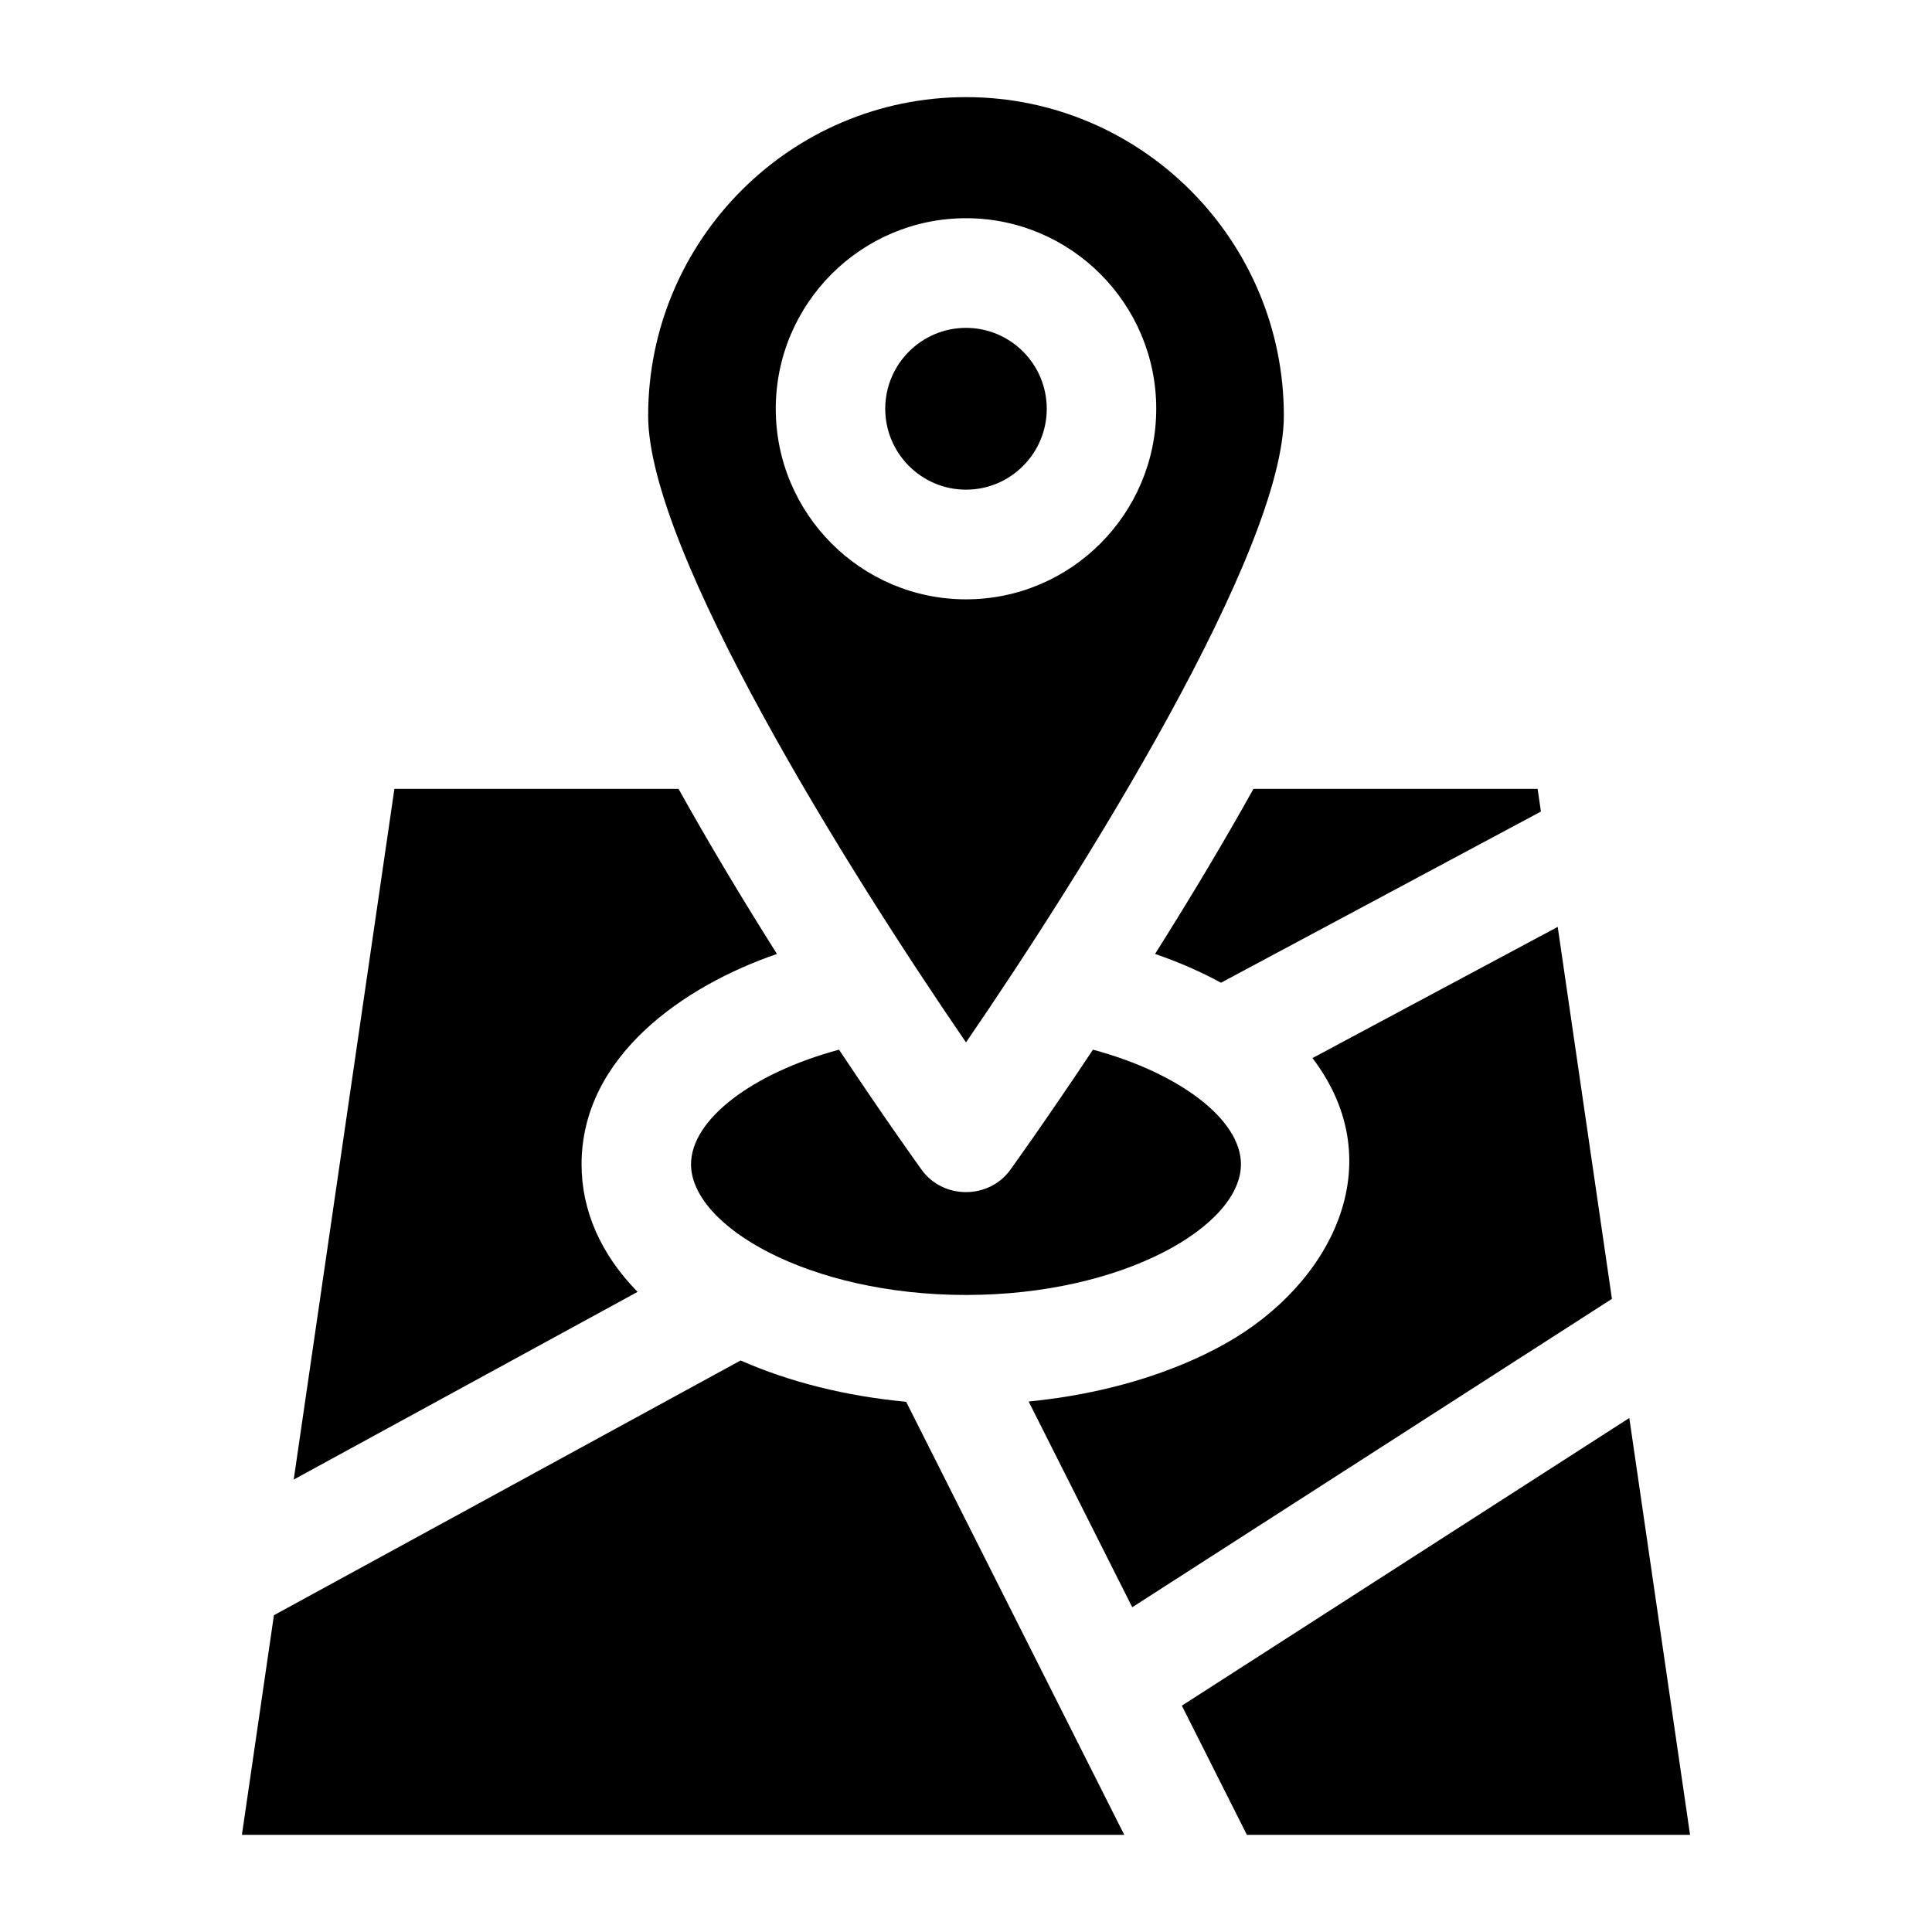
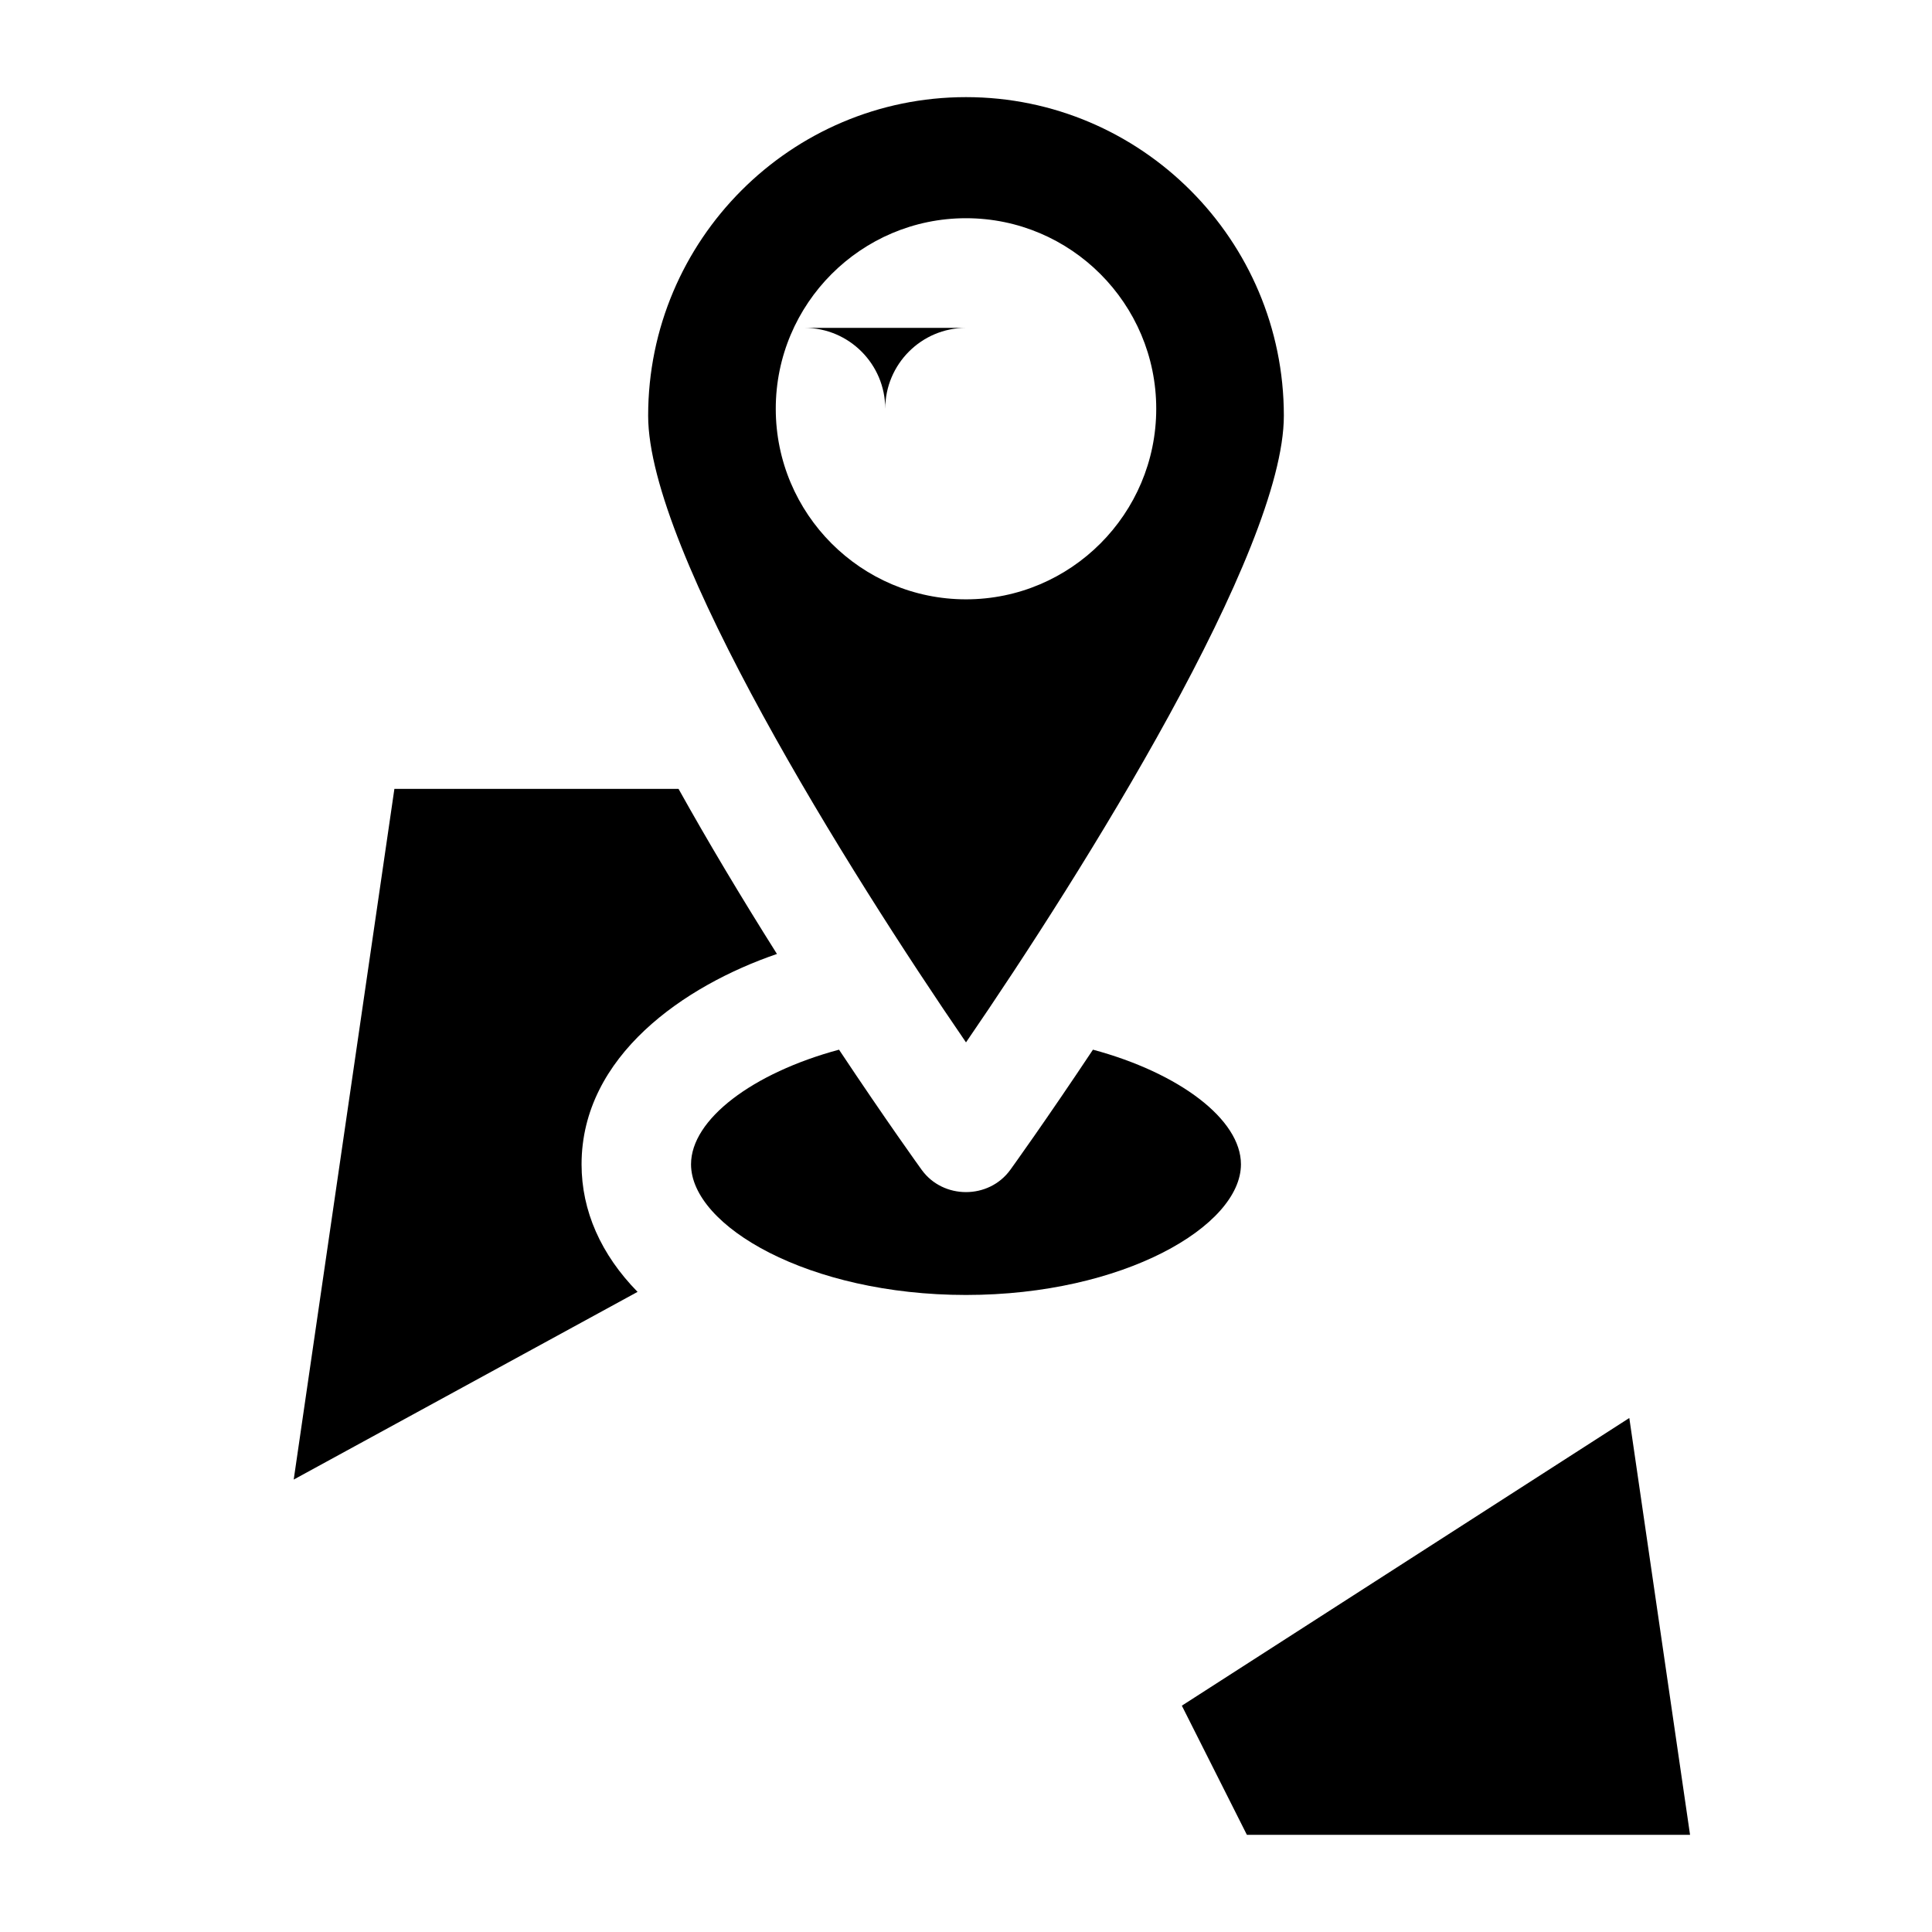
<svg xmlns="http://www.w3.org/2000/svg" fill="#000000" width="800px" height="800px" version="1.1" viewBox="144 144 512 512">
  <g>
    <path d="m327.13 452.55c0 16.348 31.164 34.629 72.867 34.629s72.867-18.281 72.867-34.629c0-11.902-16.316-24.203-39.219-30.375-12.531 18.844-21.473 31.242-21.898 31.832-5.695 7.883-17.809 7.883-23.5 0-0.426-0.59-9.367-12.988-21.898-31.832-22.902 6.172-39.219 18.473-39.219 30.375z" />
-     <path d="m552.36 359.07-0.875-6.016h-75.301c-7.644 13.719-16.375 28.359-26.082 43.75 6.269 2.144 12.109 4.711 17.477 7.629z" />
-     <path d="m556.81 389.63-64.992 34.773c21.504 28.285 4.617 60.082-22.934 75.582-14.578 8.203-32.73 13.504-52.281 15.434l27.457 54.516 127.12-81.723z" />
    <path d="m312.96 486.36c-9.68-9.883-14.84-21.449-14.84-33.797 0-28.758 27.344-47.387 51.781-55.754-9.707-15.391-18.438-30.031-26.082-43.75h-75.301l-26.68 183.04z" />
-     <path d="m384.14 515.49c-15.926-1.496-30.93-5.238-43.867-10.953l-123.68 67.512-8.484 58.203h233.83z" />
    <path d="m457.2 596.02 17.242 34.234h117.44l-16.098-110.47z" />
-     <path d="m400 230.89c-11.801 0-21.402 9.617-21.402 21.438s9.602 21.438 21.402 21.438 21.402-9.617 21.402-21.438c-0.004-11.82-9.602-21.438-21.402-21.438z" />
+     <path d="m400 230.89c-11.801 0-21.402 9.617-21.402 21.438c-0.004-11.82-9.602-21.438-21.402-21.438z" />
    <path d="m400 169.74c-46.449 0-84.234 37.875-84.234 84.43 0 35.84 53.094 120.69 84.234 166.07 31.145-45.387 84.234-130.23 84.234-166.07 0-46.555-37.789-84.43-84.234-84.43zm0 133.09c-27.797 0-50.414-22.652-50.414-50.5 0-27.844 22.613-50.5 50.414-50.5 27.797 0 50.414 22.652 50.414 50.5-0.004 27.844-22.617 50.5-50.414 50.5z" />
  </g>
</svg>